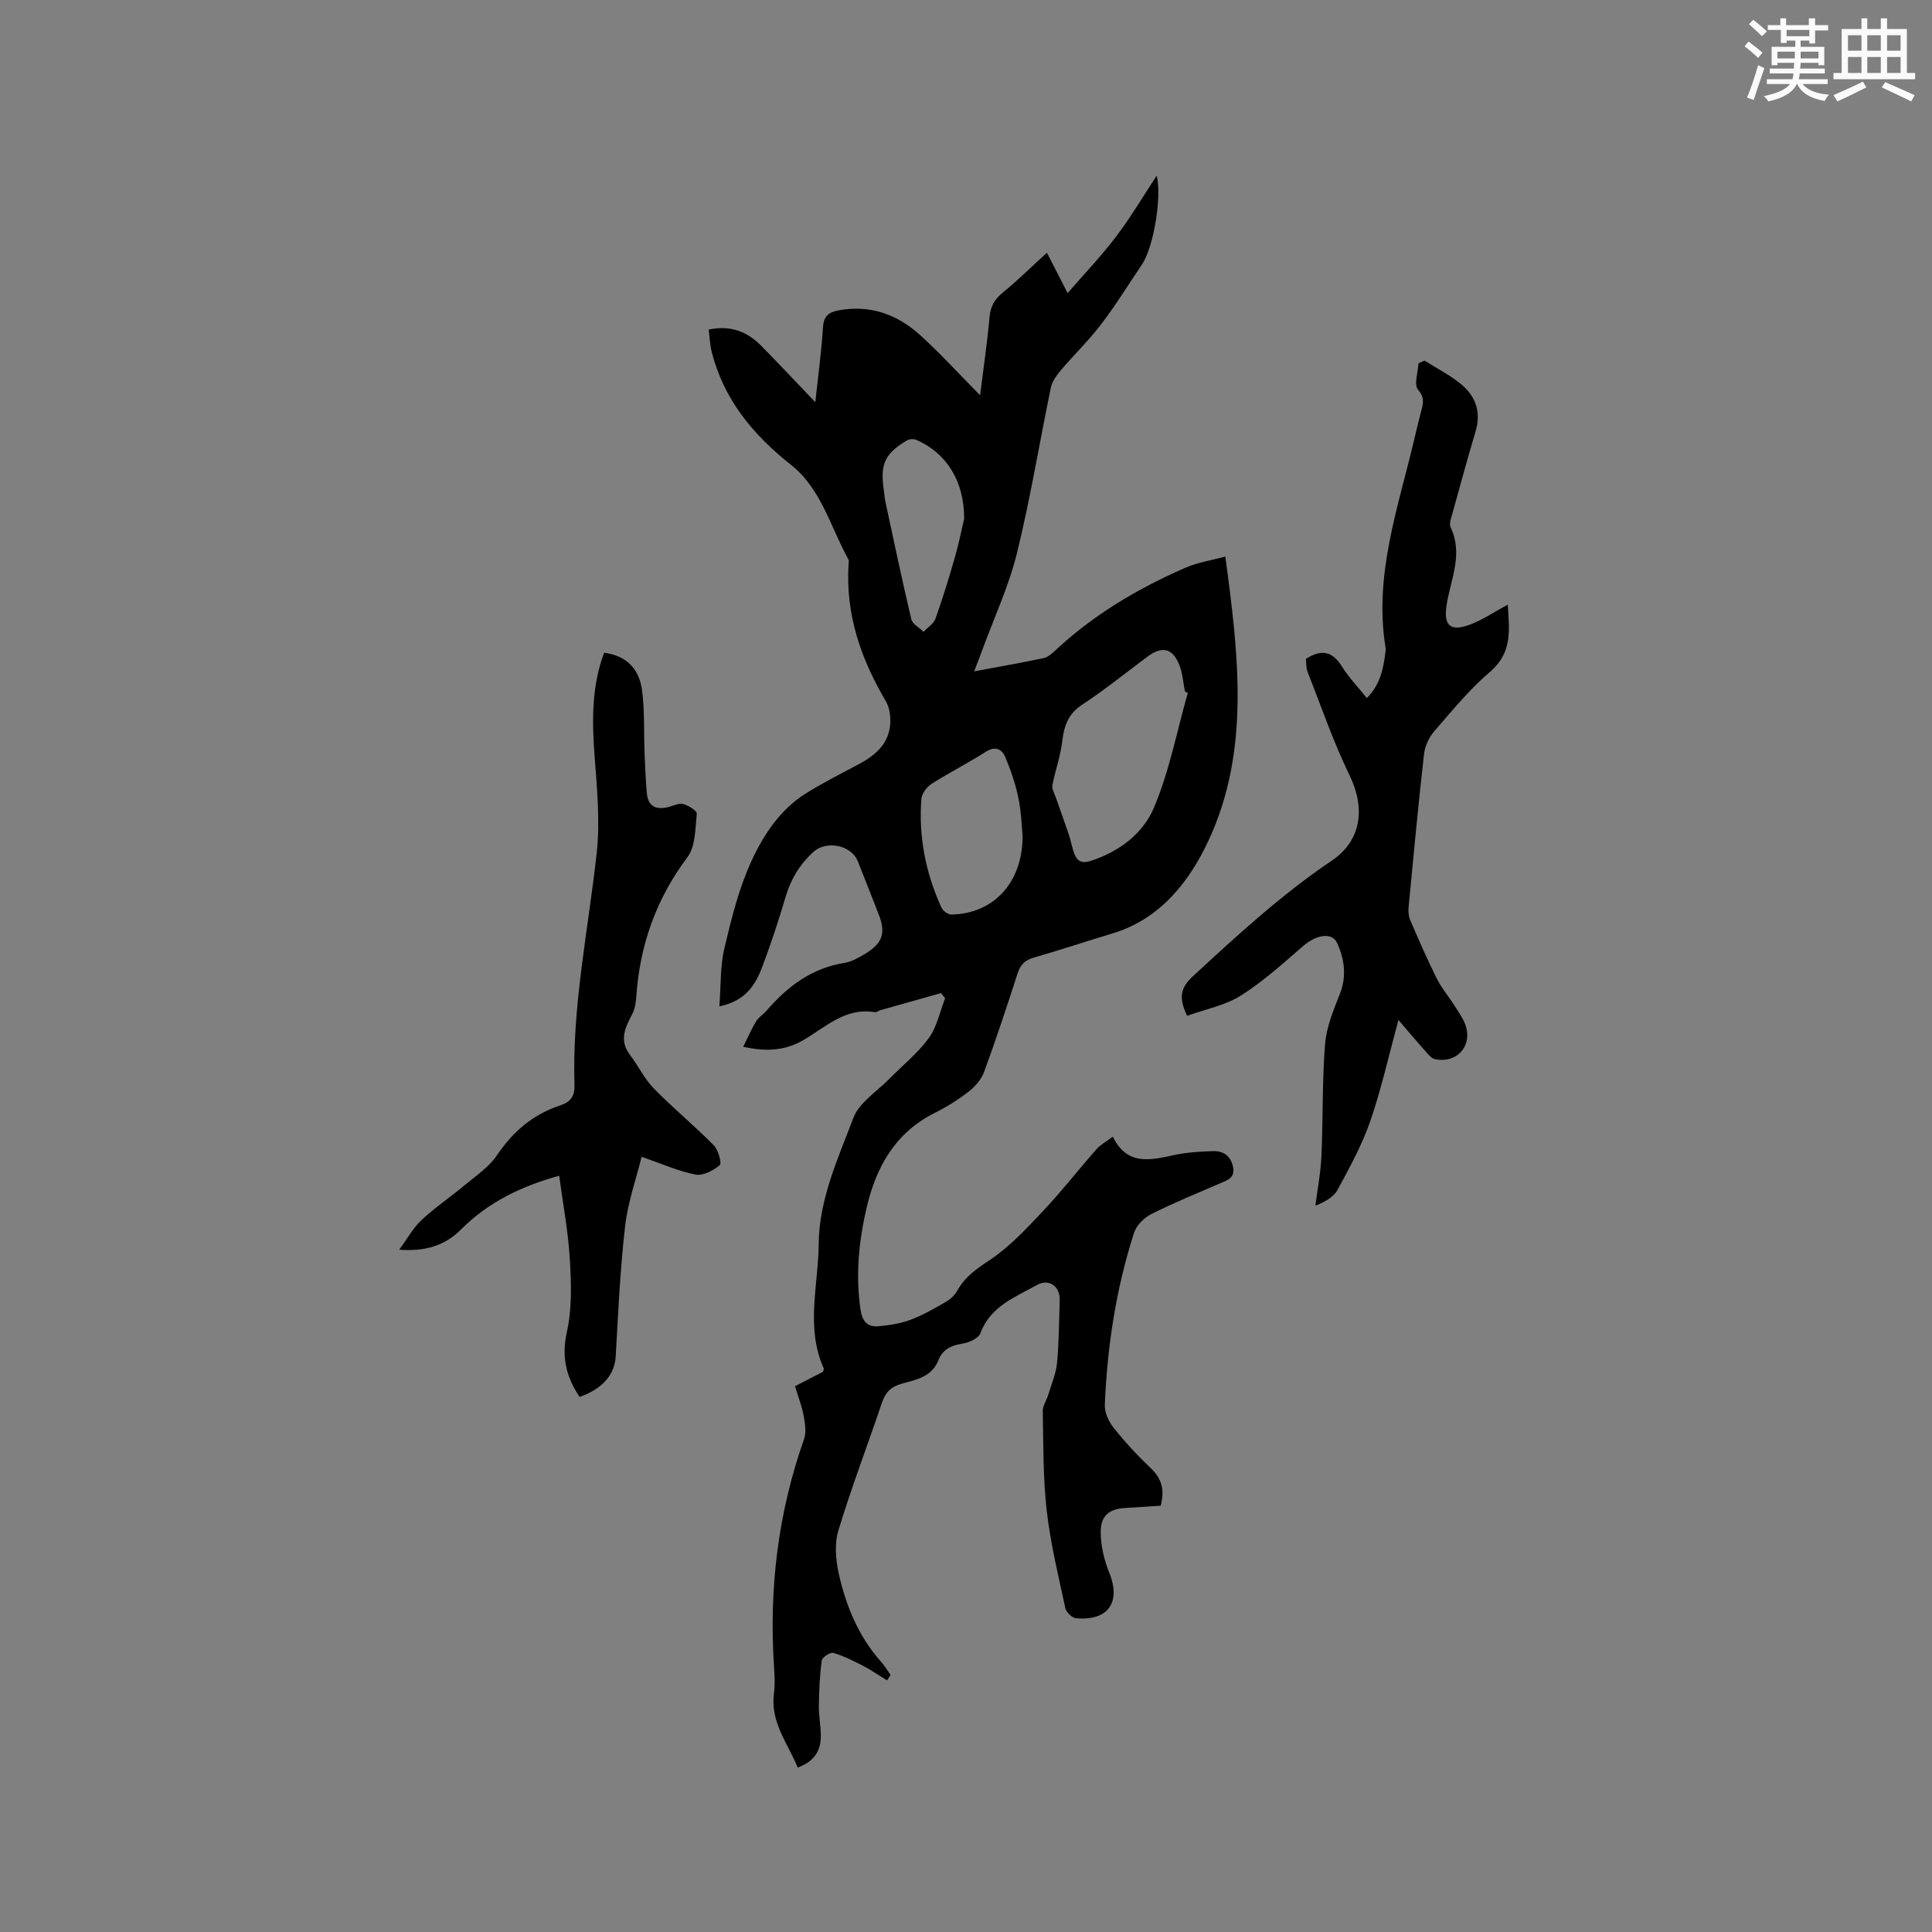
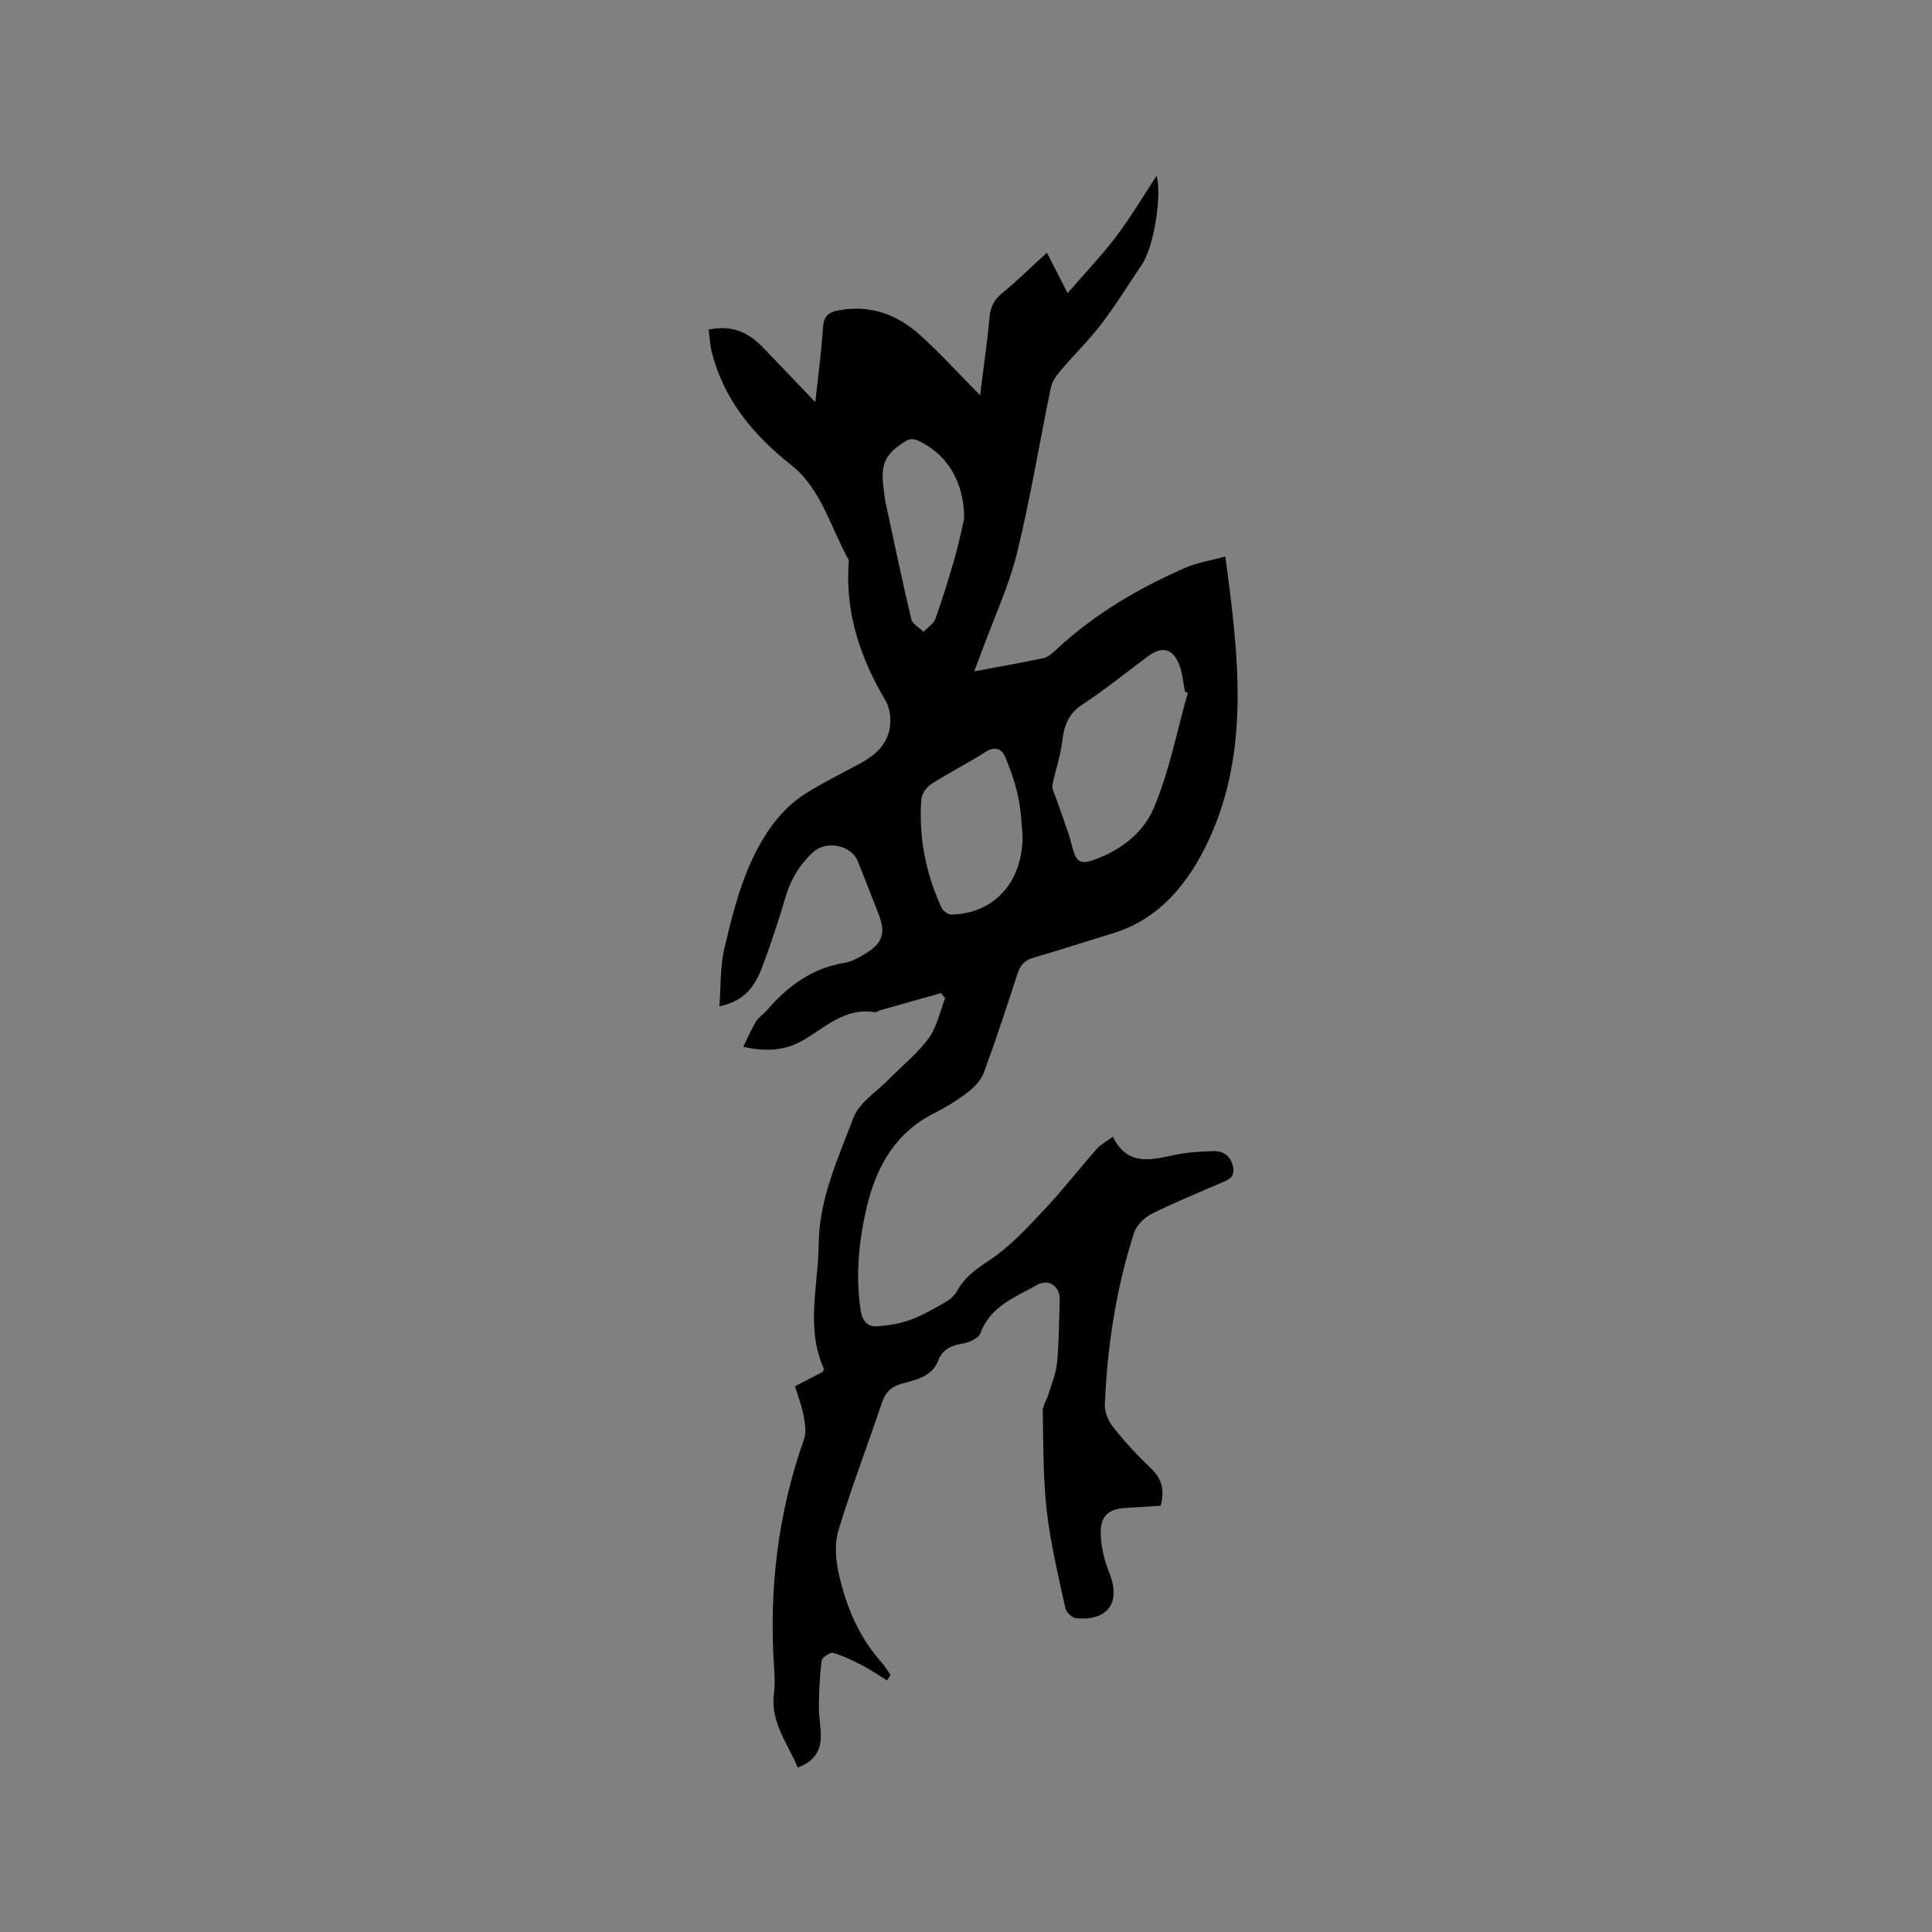
<svg xmlns="http://www.w3.org/2000/svg" enable-background="new 0 0 400 400" viewBox="0 0 400 400">
  <rect x="0" y="0" width="400" height="400" fill="#808080" stroke="none" />
  <g fill="#010000">
    <path d="m183.65 347.91c-1.64-1.01-3.23-2.11-4.93-3-2.01-1.04-4.06-2.07-6.21-2.7-.62-.18-2.29.93-2.38 1.59-.42 3.11-.56 6.28-.59 9.43-.03 2.21.47 4.44.39 6.64-.11 2.88-1.61 4.94-4.77 6.08-2.08-5.04-5.71-9.41-4.92-15.37.23-1.77.14-3.61.02-5.4-1.08-16.15.8-31.89 6.2-47.2.51-1.45.21-3.31-.08-4.91-.36-1.96-1.11-3.85-1.78-6.07 1.99-1.03 3.92-2.03 5.79-2.99.07-.32.22-.57.15-.72-3.78-8.43-1.12-17.1-1.04-25.68.08-9.38 4-17.73 7.19-26.18 1.2-3.18 4.87-5.44 7.45-8.08 2.73-2.79 5.87-5.28 8.14-8.4 1.7-2.34 2.31-5.48 3.4-8.27-.29-.36-.58-.71-.86-1.07-4.17 1.18-8.35 2.35-12.52 3.53-.41.12-.82.48-1.18.42-6.03-1.01-10.08 3-14.65 5.7-3.64 2.15-7.5 2.61-12.59 1.46 1-2.01 1.71-3.7 2.65-5.24.54-.88 1.52-1.47 2.21-2.27 4.31-4.99 9.32-8.76 16.06-9.85 1.51-.24 2.99-1.08 4.34-1.9 3.63-2.2 4.29-4.3 2.77-8.19-1.43-3.65-2.84-7.3-4.3-10.93-1.39-3.45-6.58-4.4-9.27-1.91-2.81 2.6-4.63 5.64-5.71 9.31-1.43 4.87-3.03 9.7-4.82 14.45-1.41 3.73-3.46 7.06-8.87 8.16.33-4.28.15-8.31 1.05-12.08 1.46-6.17 3.01-12.45 5.66-18.15 2.5-5.39 5.94-10.58 11.24-13.88 3.59-2.24 7.39-4.13 11.12-6.14 3.23-1.73 5.85-4.05 6.27-7.85.19-1.66-.06-3.69-.89-5.1-5.19-8.78-8.37-18.03-7.7-28.37.02-.32.11-.7-.03-.94-3.71-6.69-5.62-14.63-11.87-19.58-7.9-6.25-13.95-13.55-16.45-23.45-.35-1.4-.4-2.88-.62-4.57 4.49-.96 7.96.39 10.88 3.35 3.62 3.68 7.15 7.45 11.2 11.68.6-5.58 1.28-10.49 1.58-15.43.14-2.27 1.05-3.16 3.12-3.56 6.54-1.25 12.18.75 16.94 5.04 4.16 3.75 7.93 7.92 12.48 12.52.73-5.91 1.5-11.07 1.96-16.25.2-2.21 1.06-3.64 2.75-5.02 3.09-2.53 5.94-5.35 9.12-8.25 1.31 2.55 2.63 5.13 4.29 8.37 3.59-4.15 7.07-7.79 10.09-11.78 3.05-4.04 5.64-8.43 8.35-12.54 1.1 4.22-.6 14.78-3.06 18.4-2.79 4.13-5.4 8.39-8.42 12.34-2.54 3.34-5.59 6.28-8.31 9.49-.9 1.06-1.85 2.33-2.12 3.65-2.37 11.4-4.23 22.93-7.01 34.23-1.68 6.84-4.71 13.34-7.15 19.99-.5 1.37-1.03 2.73-1.72 4.53 5.07-.95 9.73-1.77 14.36-2.74.85-.18 1.67-.87 2.34-1.5 7.9-7.41 17.07-12.86 26.93-17.17 2.65-1.16 5.61-1.61 8.37-2.36 2.72 20.22 5.22 40.19-3.51 58.86-3.87 8.28-9.89 16.17-19.78 19.14-5.47 1.65-10.9 3.46-16.39 5.04-1.84.53-2.76 1.5-3.34 3.29-2.21 6.85-4.47 13.69-6.95 20.44-.56 1.53-1.86 2.98-3.18 4.01-2.17 1.68-4.53 3.16-6.99 4.39-8.19 4.1-12.14 11.15-14.13 19.66-1.63 6.97-2.3 13.98-1.25 21.13.34 2.31 1.39 3.59 3.62 3.4 2.26-.19 4.58-.55 6.69-1.33 2.56-.95 4.97-2.35 7.35-3.72.94-.54 1.85-1.39 2.37-2.33 1.59-2.88 4.01-4.53 6.74-6.35 4.14-2.75 7.64-6.56 11.09-10.22 3.84-4.07 7.29-8.51 10.99-12.72.81-.92 1.97-1.53 3.38-2.59 2.98 6.16 7.89 4.84 12.86 3.78 2.57-.55 5.25-.7 7.89-.78 2.09-.06 3.61.91 4.12 3.18.53 2.36-1.12 2.82-2.7 3.5-4.76 2.06-9.58 4.02-14.2 6.35-1.49.75-3.08 2.34-3.58 3.88-3.73 11.56-5.54 23.49-6.05 35.6-.07 1.58.8 3.48 1.82 4.76 2.38 2.98 4.98 5.8 7.74 8.42 2.28 2.16 2.85 4.53 2.01 7.72-2.34.15-4.75.33-7.16.45-3.37.17-5.25 1.5-5.26 4.92-.01 2.85.7 5.86 1.77 8.51 2.47 6.08-.19 10.01-6.86 9.42-.82-.07-2.04-1.22-2.22-2.05-1.44-6.7-3.09-13.39-3.86-20.18-.78-6.83-.69-13.76-.83-20.65-.02-1.11.79-2.22 1.13-3.36.66-2.19 1.61-4.37 1.83-6.61.41-4.32.4-8.68.55-13.02.1-2.84-2.21-4.52-4.69-3.14-4.53 2.55-9.66 4.4-11.74 10.02-.4 1.07-2.4 1.93-3.78 2.15-2.32.36-4.06 1.24-4.91 3.42-1.38 3.53-4.72 4.04-7.68 4.89-2.21.64-3.3 1.83-4.01 3.92-2.98 8.82-6.31 17.53-9.01 26.43-.84 2.76-.56 6.13.09 9.01 1.5 6.65 4.07 12.92 8.7 18.13.76.85 1.35 1.85 2.02 2.78-.24.38-.49.75-.74 1.13zm62.27-204.44c-.2-.1-.4-.2-.59-.3-.37-1.85-.48-3.8-1.17-5.52-1.39-3.47-3.57-3.94-6.55-1.73-4.5 3.35-8.87 6.89-13.55 9.97-2.93 1.92-3.76 4.41-4.14 7.62-.36 3.05-1.45 6.02-2.03 9.06-.15.76.4 1.67.69 2.49.88 2.55 1.82 5.08 2.68 7.64.46 1.38.69 2.85 1.23 4.2.59 1.46 1.59 1.9 3.3 1.35 5.87-1.88 10.81-5.64 13.06-10.89 3.24-7.59 4.79-15.89 7.07-23.89zm-34.2 29.61c-.18-1.78-.26-4.88-.87-7.87-.59-2.87-1.56-5.69-2.69-8.4-.72-1.71-2.06-2.44-4.08-1.15-3.66 2.33-7.55 4.3-11.21 6.63-.99.63-2.02 2.01-2.11 3.12-.6 7.85.9 15.38 4.17 22.53.31.67 1.38 1.43 2.08 1.41 8.6-.18 14.7-6.47 14.71-16.27zm-12.1-65.69c.03-7.85-3.75-13.64-9.86-16.3-.55-.24-1.45-.22-1.95.07-4.65 2.75-5.63 4.96-4.81 10.41.11.73.13 1.48.29 2.2 1.76 8.16 3.46 16.32 5.39 24.44.24 1.01 1.67 1.74 2.54 2.6.85-.91 2.09-1.67 2.47-2.74 1.52-4.28 2.85-8.64 4.1-13 .82-2.93 1.41-5.94 1.83-7.68z" />
-     <path d="m294.94 74.66c2.55 1.62 5.31 3.01 7.62 4.93 2.97 2.47 4.13 5.75 2.95 9.7-1.69 5.68-3.25 11.39-4.83 17.11-.25.9-.69 2.06-.35 2.77 2.62 5.44.1 10.59-.78 15.8-.76 4.47.58 5.93 4.81 4.34 2.63-.98 5.01-2.62 7.8-4.12.34 5.21 1.01 9.94-3.68 13.92-4.25 3.61-7.84 8.04-11.52 12.28-1.09 1.26-1.95 3.06-2.13 4.71-1.19 10.53-2.18 21.08-3.19 31.63-.09.9-.03 1.93.32 2.75 1.75 4.07 3.52 8.14 5.5 12.1 1.03 2.06 2.58 3.85 3.8 5.82.88 1.41 1.94 2.84 2.33 4.4 1.04 4.17-2.25 7.39-6.5 6.49-.71-.15-1.35-.95-1.89-1.56-1.81-2.02-3.56-4.1-5.67-6.55-2 7.34-3.53 14.27-5.83 20.93-1.7 4.93-4.27 9.6-6.76 14.21-.83 1.53-2.63 2.52-4.6 3.31.43-3.43 1.1-6.86 1.25-10.3.34-7.72.14-15.48.75-23.17.28-3.55 1.77-7.06 3.09-10.45 1.42-3.66.91-7.14-.58-10.45-1.06-2.34-4.34-1.74-7.06.61-4.15 3.59-8.26 7.34-12.88 10.25-3.27 2.06-7.36 2.83-11.12 4.19-1.76-3.61-1.46-5.74 1.14-8.14 9.19-8.49 18.36-16.94 28.78-23.97 6.23-4.2 6.99-10.93 3.7-17.68-3.36-6.91-5.86-14.24-8.68-21.4-.33-.84-.26-1.84-.37-2.69 3.18-2.07 5.48-1.63 7.46 1.55 1.43 2.29 3.35 4.28 5.17 6.55 2.88-2.9 3.46-6.3 3.88-9.77.03-.21.04-.43 0-.64-2.5-15.19 2.72-29.31 6.06-43.69.43-1.86.89-3.7 1.37-5.55.4-1.52.62-2.65-.72-4.22-.88-1.03.01-3.58.11-5.45.42-.19.83-.37 1.25-.55z" />
-     <path d="m115.77 243.42c-7.84 2.17-14.68 5.47-20.3 11.11-3.22 3.23-7.24 4.65-12.82 4.2 1.75-2.36 2.92-4.55 4.64-6.15 2.78-2.59 5.97-4.74 8.9-7.19 2.35-1.96 5.06-3.75 6.71-6.22 3.33-4.96 7.53-8.48 13.16-10.34 2.09-.69 2.95-1.91 2.88-4.2-.52-16.2 2.84-32.03 4.6-48.02.74-6.75.03-13.71-.47-20.54-.52-7.14-.54-14.14 2.01-20.93 4.41.59 7.26 3.11 7.86 7.86.55 4.28.34 8.66.51 12.99.11 2.75.23 5.5.47 8.24.25 2.81 1.99 3.48 4.49 2.85 1.02-.26 2.15-.85 3.04-.61 1.09.29 2.87 1.39 2.81 1.98-.32 3.07-.24 6.76-1.93 9.02-6.54 8.71-9.91 18.35-10.61 29.09-.07 1.13-.29 2.35-.8 3.34-1.45 2.78-2.8 5.43-.52 8.45 1.73 2.3 3.01 5 4.99 7.03 3.97 4.06 8.39 7.69 12.38 11.73.94.95 1.71 3.73 1.25 4.12-1.33 1.13-3.48 2.25-5.03 1.95-3.53-.68-6.9-2.21-11.15-3.68-1.09 4.45-2.84 9.36-3.42 14.4-1.03 8.91-1.43 17.91-1.94 26.88-.22 3.77-2.6 6.7-7.48 8.44-2.75-4.1-3.79-8.23-2.64-13.41 1.08-4.84.92-10.06.62-15.08-.34-5.79-1.43-11.51-2.21-17.31z" />
  </g>
-   <path d="m361.2 9.6.8-1c.9.7 1.9 1.4 2.9 2.3l-.9 1.1c-1-1-2-1.8-2.8-2.4zm.5 10.6c.9-2.1 1.6-4.3 2.3-6.7.4.2.8.4 1.3.6-.7 2.1-1.5 4.3-2.2 6.6zm.4-15.2.9-.9c1 .8 2 1.6 2.8 2.4l-1 1c-.9-.9-1.8-1.7-2.7-2.5zm12.5-1.2h1.2v1.4h2.7v1.1h-2.7v2.7h-1.2v-.6h-1.8v1.3h4.9v3.8h-1.2v-.5h-3.7c0 .4-.1.9-.1 1.2h5.1v1h-5.2c0 .5-.1.9-.2 1.2h6v1h-5.2c1.1 1.3 2.9 2 5.5 2.2-.4.4-.7.8-.9 1.3-2.9-.5-4.8-1.6-5.7-3.5h-.1c-.8 1.7-2.7 2.9-5.9 3.6-.2-.4-.6-.8-.9-1.1 2.8-.6 4.6-1.4 5.4-2.5h-4.8v-1h5.3c.1-.3.2-.7.2-1.2h-4.9v-1h5c0-.4 0-.8.1-1.2h-3.5v.5h-1.2v-3.8h4.9v-1.3h-1.8v.5h-1.2v-2.7h-2.7v-1h2.6v-1.4h1.2v1.4h4.7v-1.4zm-6.6 8.3h3.6c0-.4 0-.9 0-1.4h-3.6zm1.9-4.6h4.7v-1.3h-4.7zm6.6 3.2h-3.7v1.4h3.7z" fill="#fafafb" />
-   <path d="m385.3 3.8h1.3v2.2h2.8v-2.2h1.3v2.2h4.1v9.1h1.7v1.3h-16.9v-1.3h1.7v-9.1h4.1v-2.2zm.4 13.1.7 1.2c-1.8.9-3.8 1.9-6 2.9-.2-.4-.5-.8-.8-1.3 2.3-1 4.3-1.9 6.1-2.8zm-3.1-6.4h2.8v-3.2h-2.8zm0 4.6h2.8v-3.3h-2.8zm4-4.6h2.8v-3.2h-2.8zm0 4.6h2.8v-3.3h-2.8zm3.7 1.9c2.1.9 4.1 1.8 6.1 2.7l-.7 1.3c-2.2-1.1-4.2-2-6.1-2.9zm3.2-9.7h-2.8v3.2h2.8zm-2.8 7.8h2.8v-3.3h-2.8z" fill="#fafafb" />
</svg>